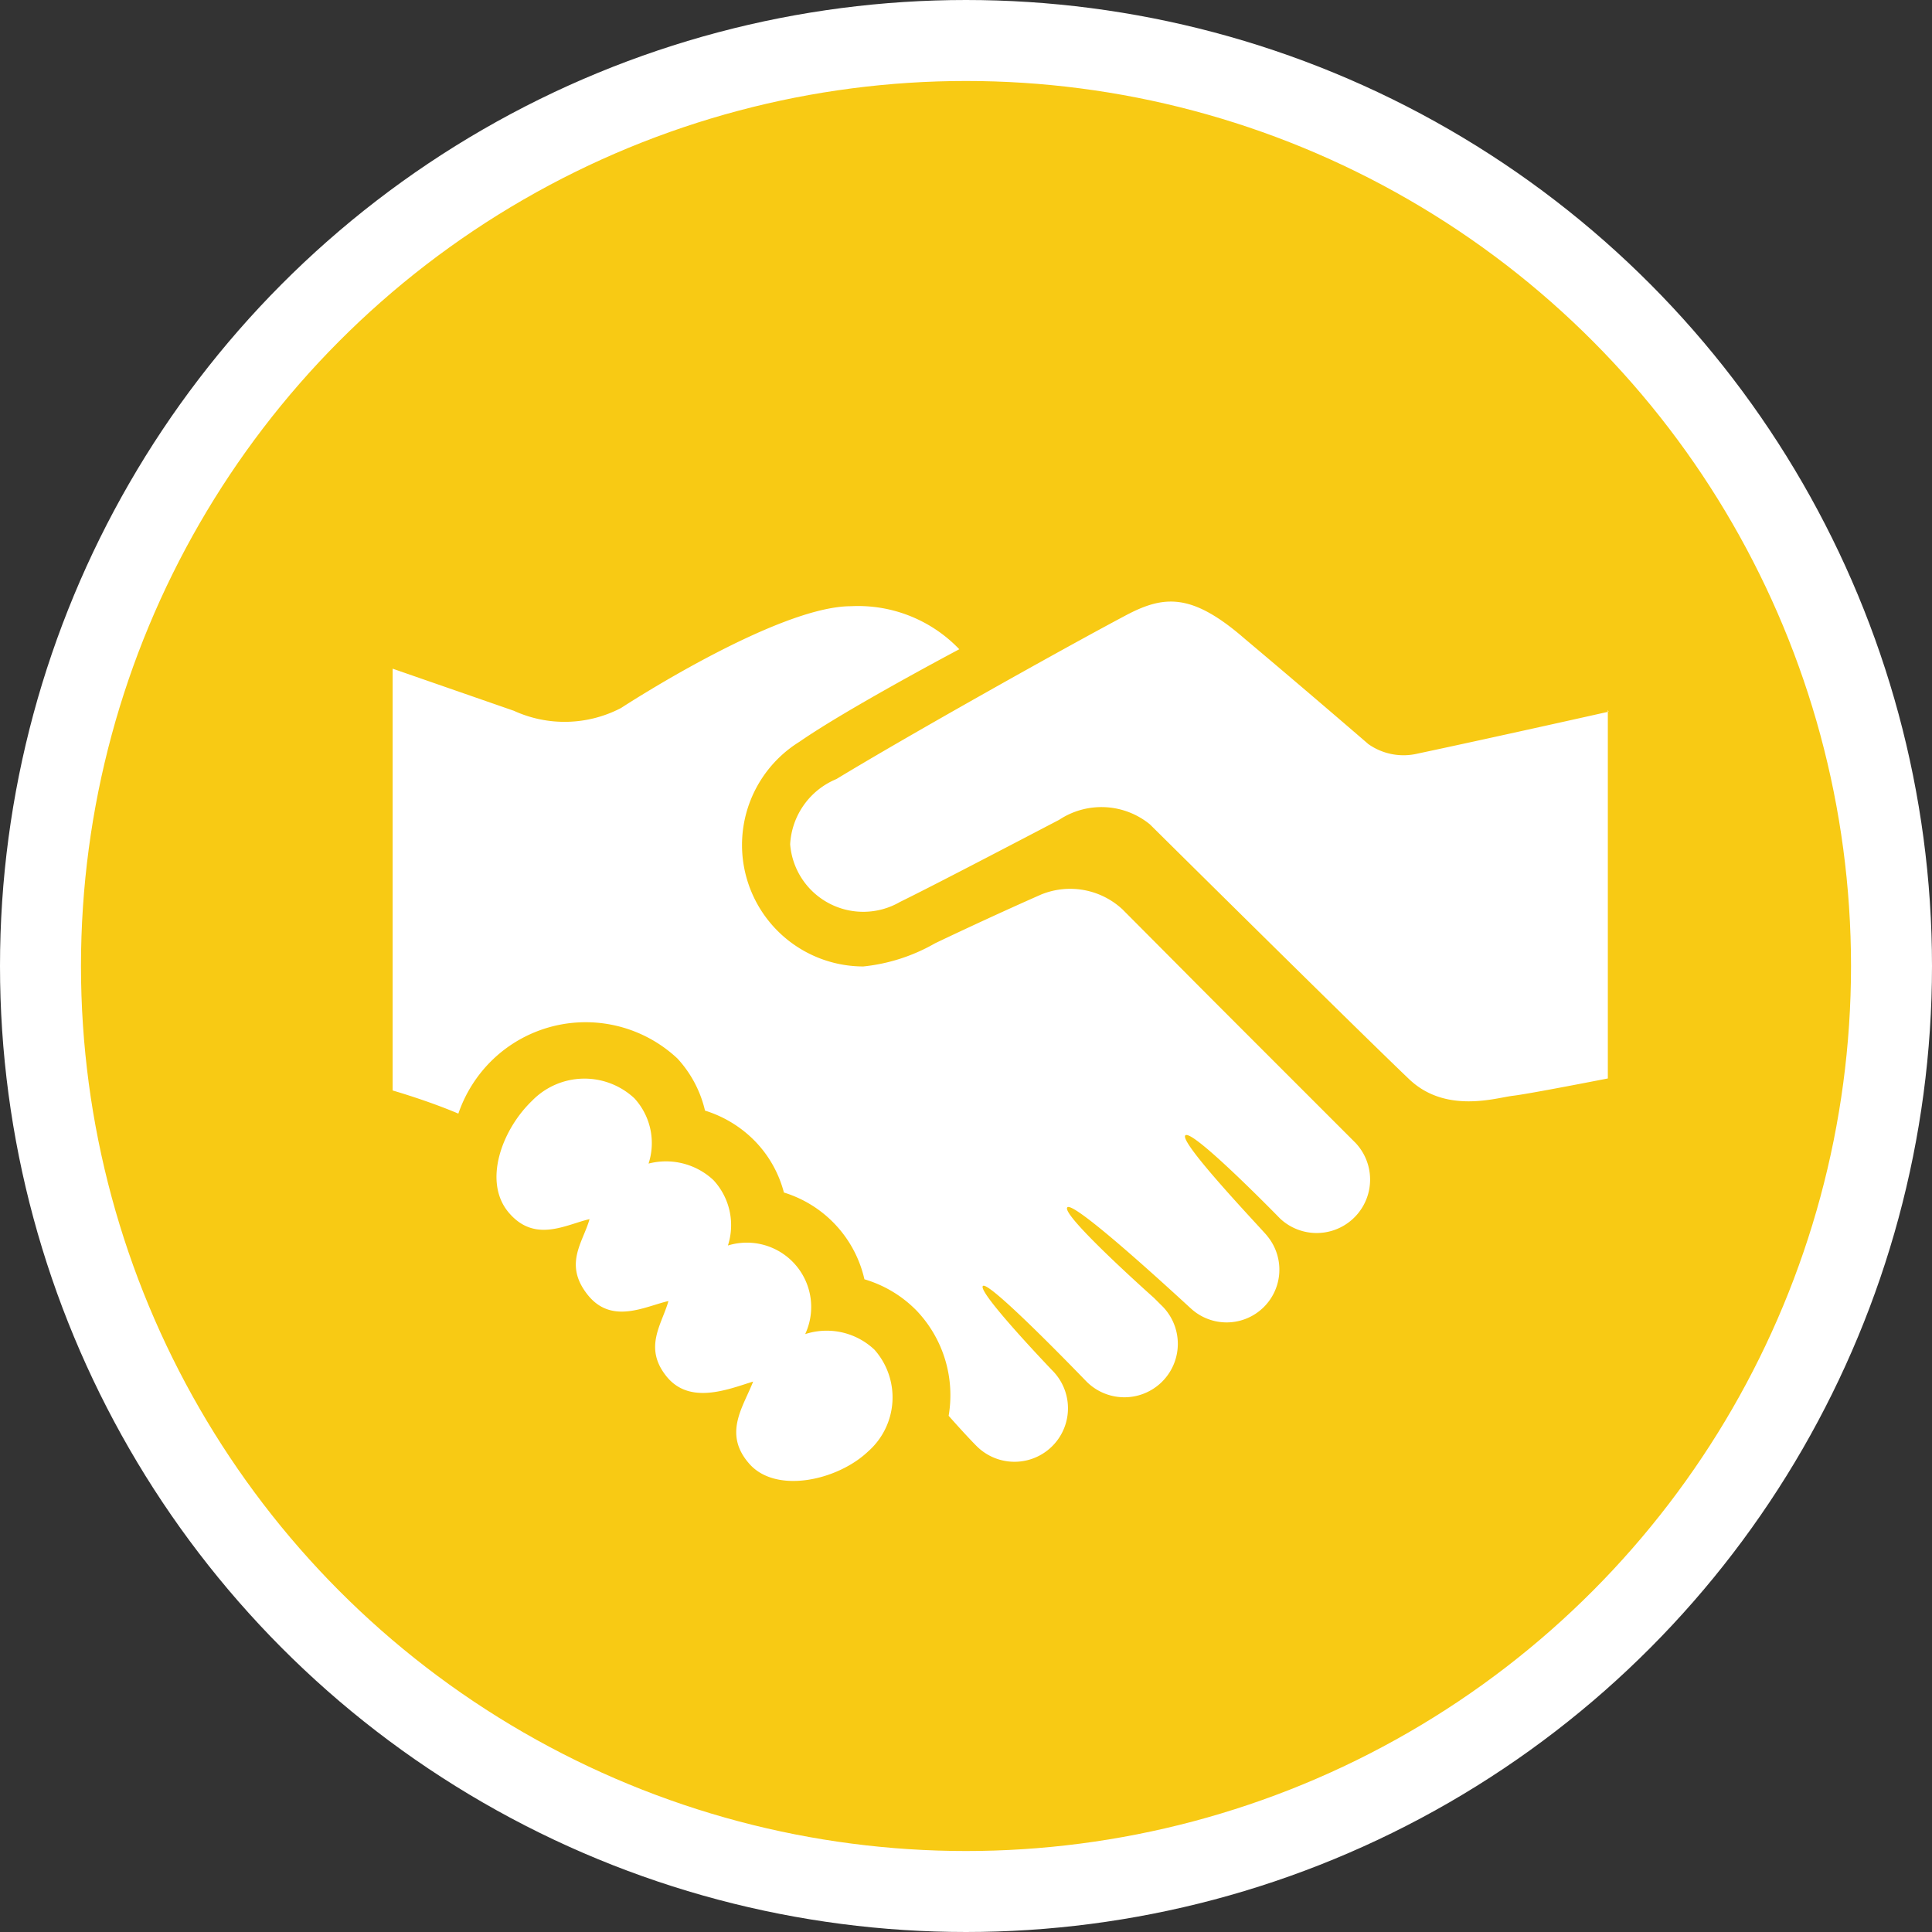
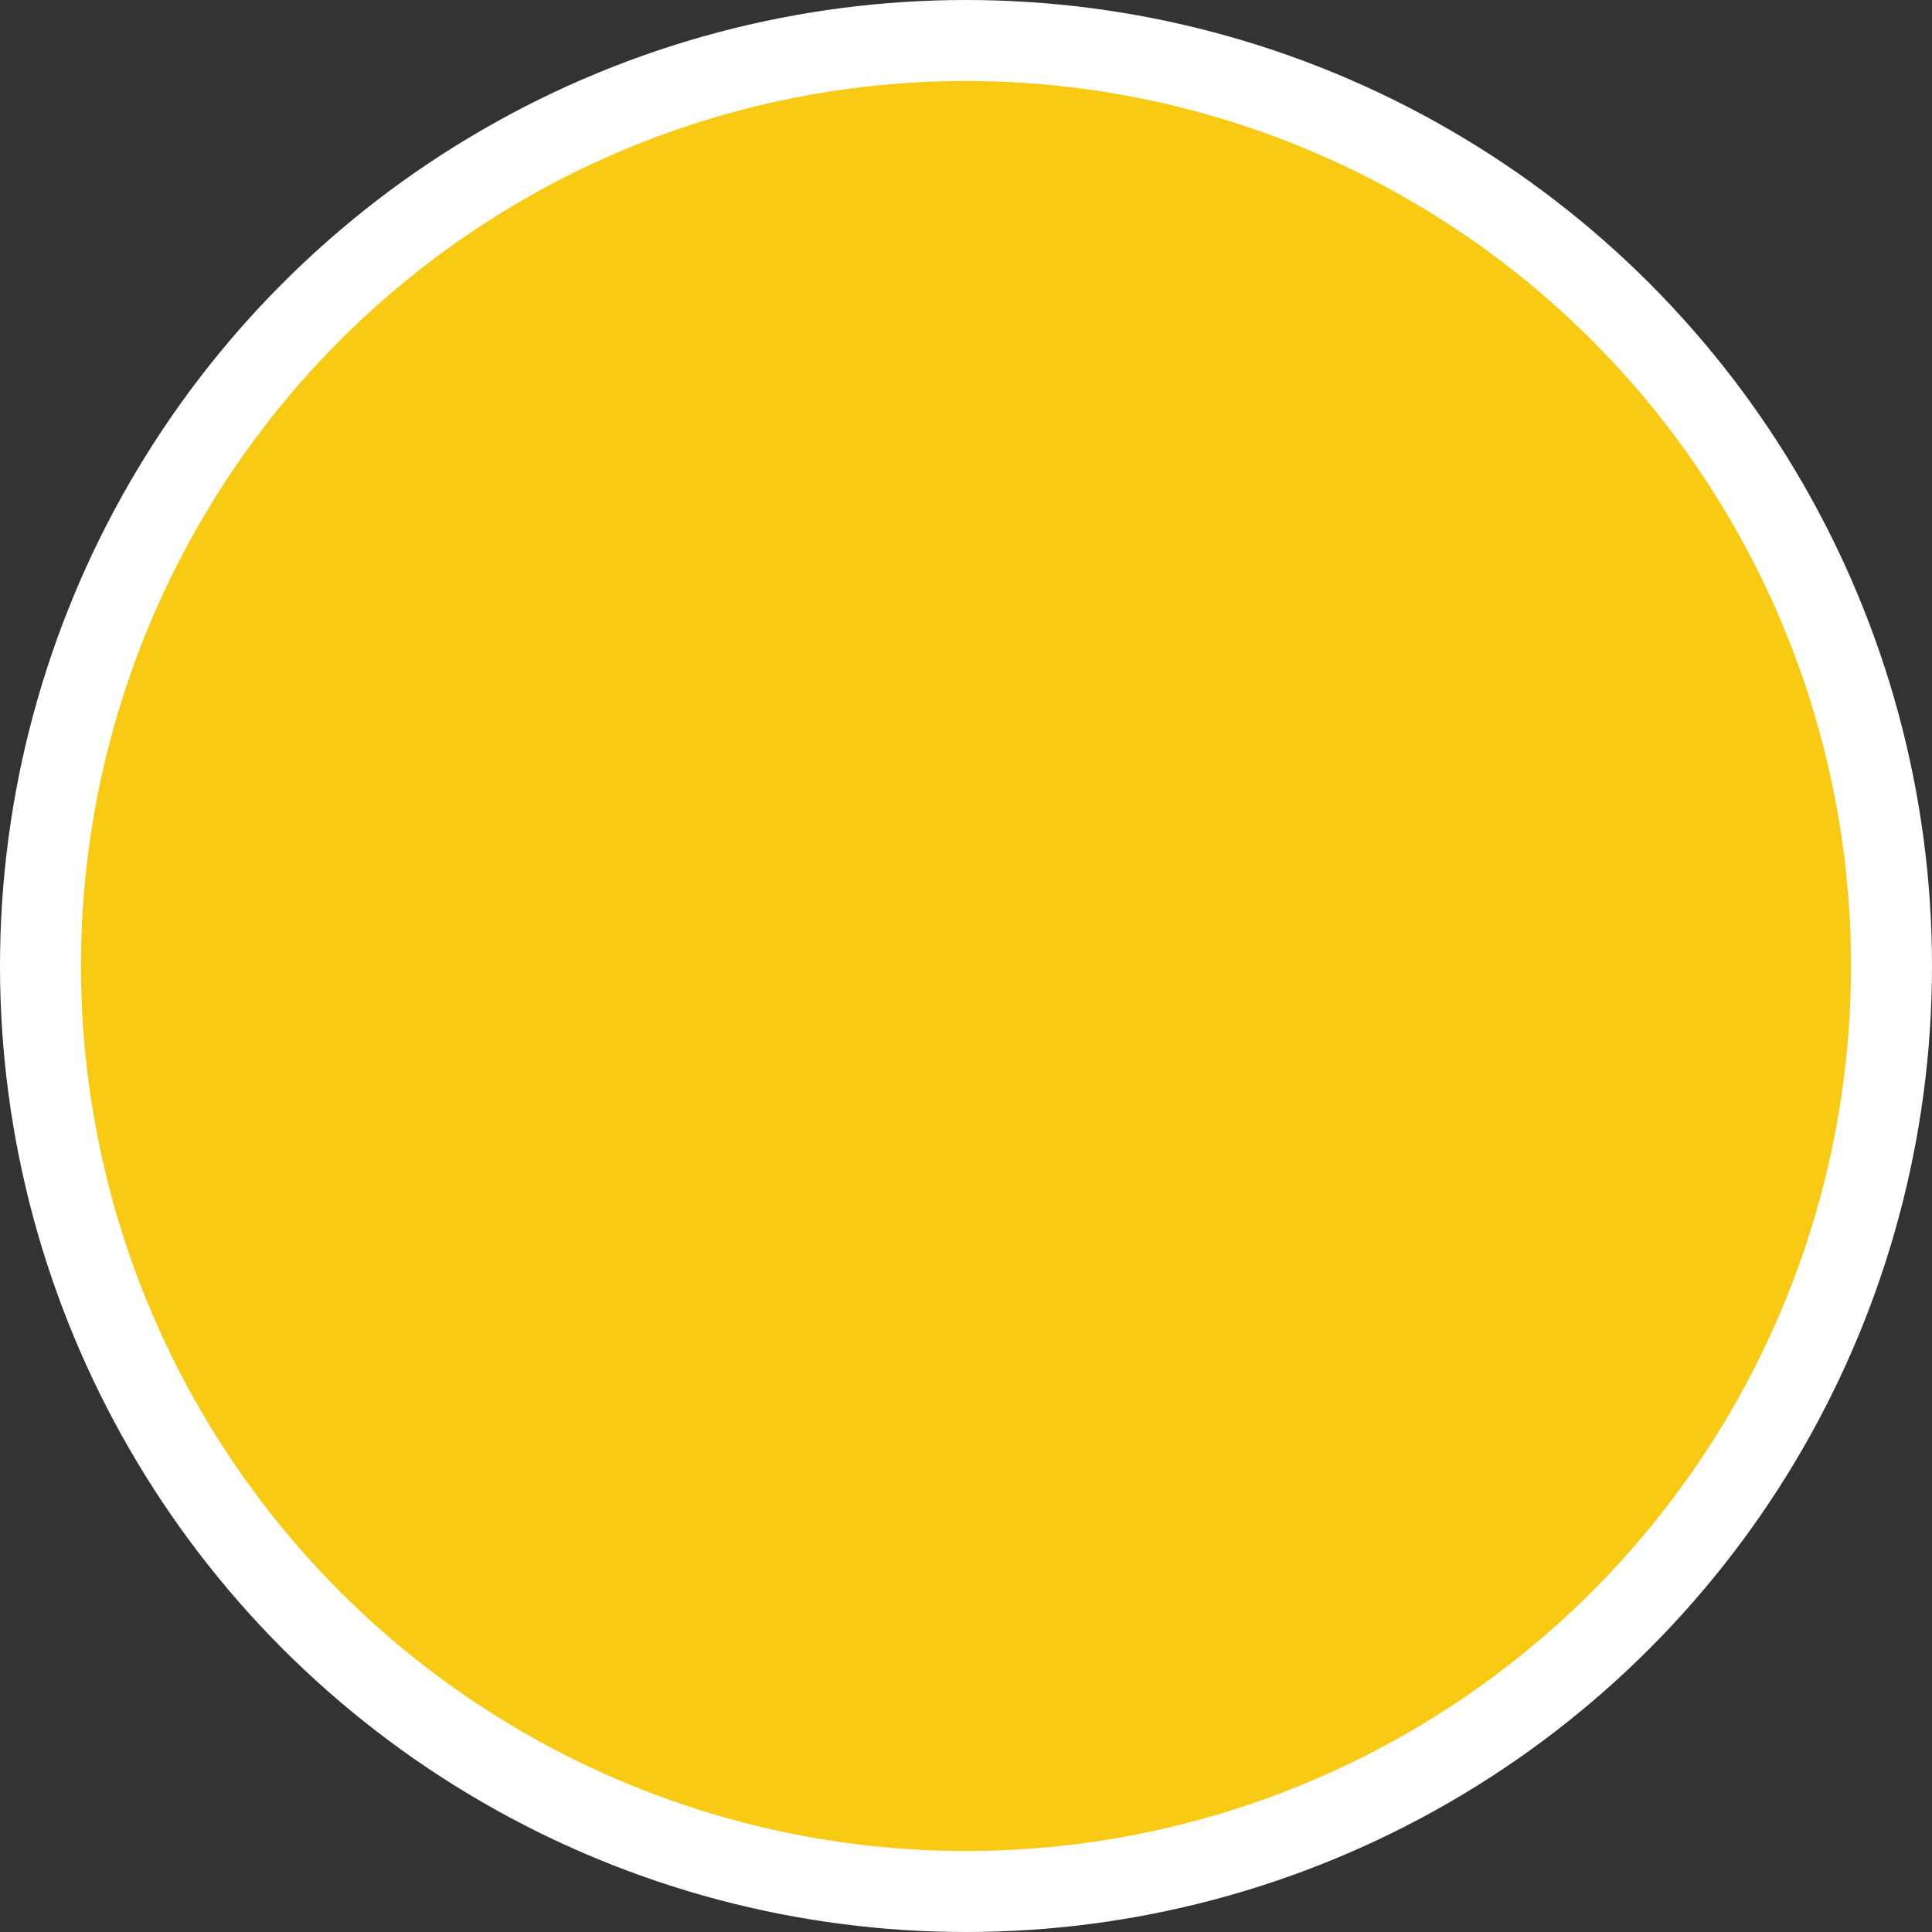
<svg xmlns="http://www.w3.org/2000/svg" viewBox="0 0 83.5 83.5">
  <rect x="0" y="0" width="83.5" height="83.5" fill="#333333" stroke="none" />
  <defs>
    <style>.cls-1{fill:#f8ca14;stroke:#fff;stroke-miterlimit:10;stroke-width:3.5px;}.cls-2{fill:#fff;}</style>
  </defs>
  <title>Recurso 11</title>
  <g id="Capa_2" data-name="Capa 2">
    <g id="Capa_4" data-name="Capa 4">
      <circle class="cls-1" cx="41.75" cy="41.75" r="40" />
-       <path class="cls-2" d="M58.57,49.38c-9.43-9.43-5-5-10.06-10.08A3.32,3.32,0,0,0,45,38.66c-1.41.62-3.23,1.46-4.59,2.11a7.83,7.83,0,0,1-3.1,1,5.25,5.25,0,0,1-2.76-9.71c2.09-1.45,6.91-4,6.91-4a6.05,6.05,0,0,0-4.68-1.86c-3.22,0-9.94,4.4-9.94,4.4a5.27,5.27,0,0,1-4.63.12l-5.24-1.82V47.13s1.5.43,2.84,1a5.88,5.88,0,0,1,1.47-2.32,5.8,5.8,0,0,1,8-.06A5,5,0,0,1,30.47,48a5.15,5.15,0,0,1,2.15,1.31,5,5,0,0,1,1.26,2.23,5.11,5.11,0,0,1,3.48,3.75,5.21,5.21,0,0,1,2.25,1.35A5.3,5.3,0,0,1,41,61.19h0s.75.85,1.21,1.31a2.31,2.31,0,0,0,3.27-3.27s-3.25-3.39-3-3.65,4.35,4,4.43,4.08a2.31,2.31,0,1,0,3.26-3.27l-.29-.29s-4.06-3.61-3.75-3.92,5.35,4.39,5.36,4.39a2.28,2.28,0,0,0,3.28-3.15c0-.05-3.84-4.05-3.54-4.35s4.09,3.59,4.1,3.6a2.31,2.31,0,0,0,3.26-3.27l0,0m-23.8,8.28a2.78,2.78,0,0,0-3.33-3.85A2.86,2.86,0,0,0,30.83,51a3,3,0,0,0-2.8-.71,2.86,2.86,0,0,0-.61-2.82,3.16,3.16,0,0,0-4.43.11c-1.3,1.25-2.13,3.5-1,4.83s2.48.51,3.49.28c-.28,1-1.13,1.94-.09,3.26s2.49.51,3.5.28c-.28,1-1.09,2-.09,3.25s2.66.57,3.75.23c-.42,1.09-1.32,2.25-.16,3.56s3.82.71,5.13-.54a3.11,3.11,0,0,0,.28-4.39,3,3,0,0,0-3.06-.66m34.75-27V46.61s-3.41.67-4.11.75-2.9.8-4.49-.73c-2.46-2.35-11.19-11-11.19-11a3.31,3.31,0,0,0-3.92-.2c-2.22,1.16-5.51,2.88-6.88,3.55a3.17,3.17,0,0,1-4.75-2.49,3.24,3.24,0,0,1,2-2.82c3.13-1.9,9.73-5.6,12.48-7.06,1.67-.89,2.87-1,5.17,1,2.83,2.38,5.34,4.55,5.34,4.55a2.64,2.64,0,0,0,2.13.41c3.21-.68,8.25-1.81,8.25-1.81" />
    </g>
  </g>
</svg>